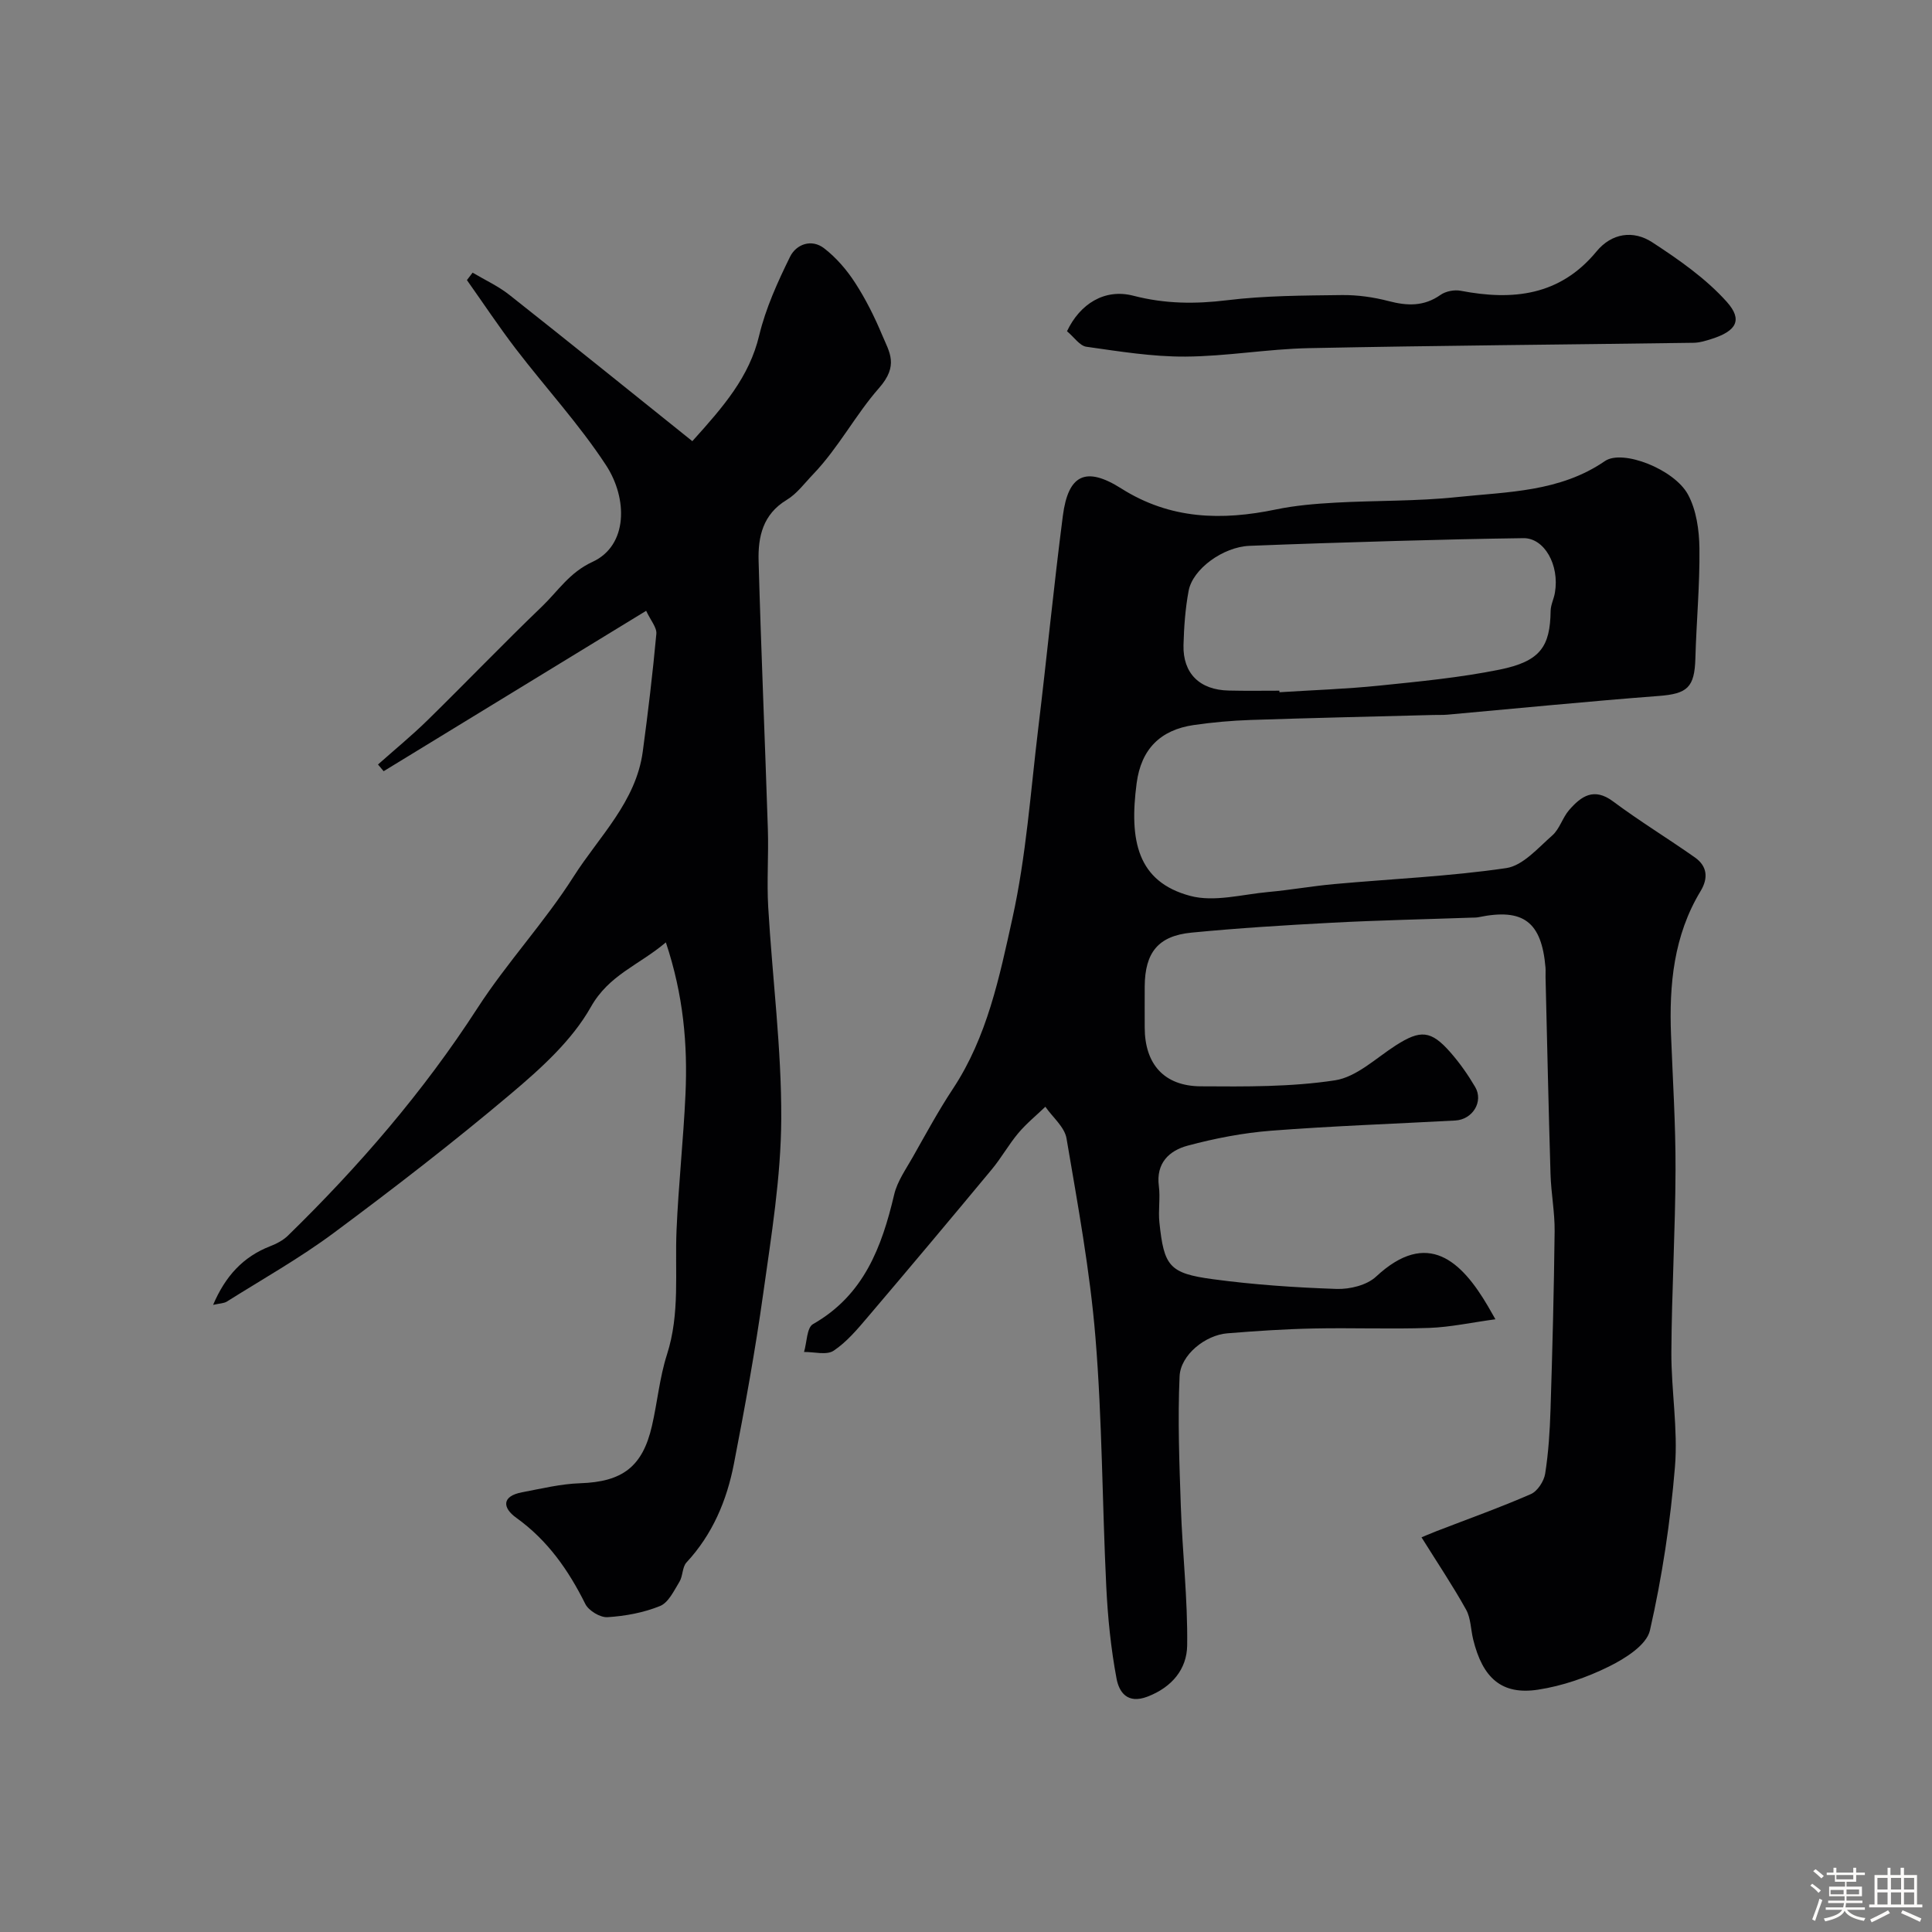
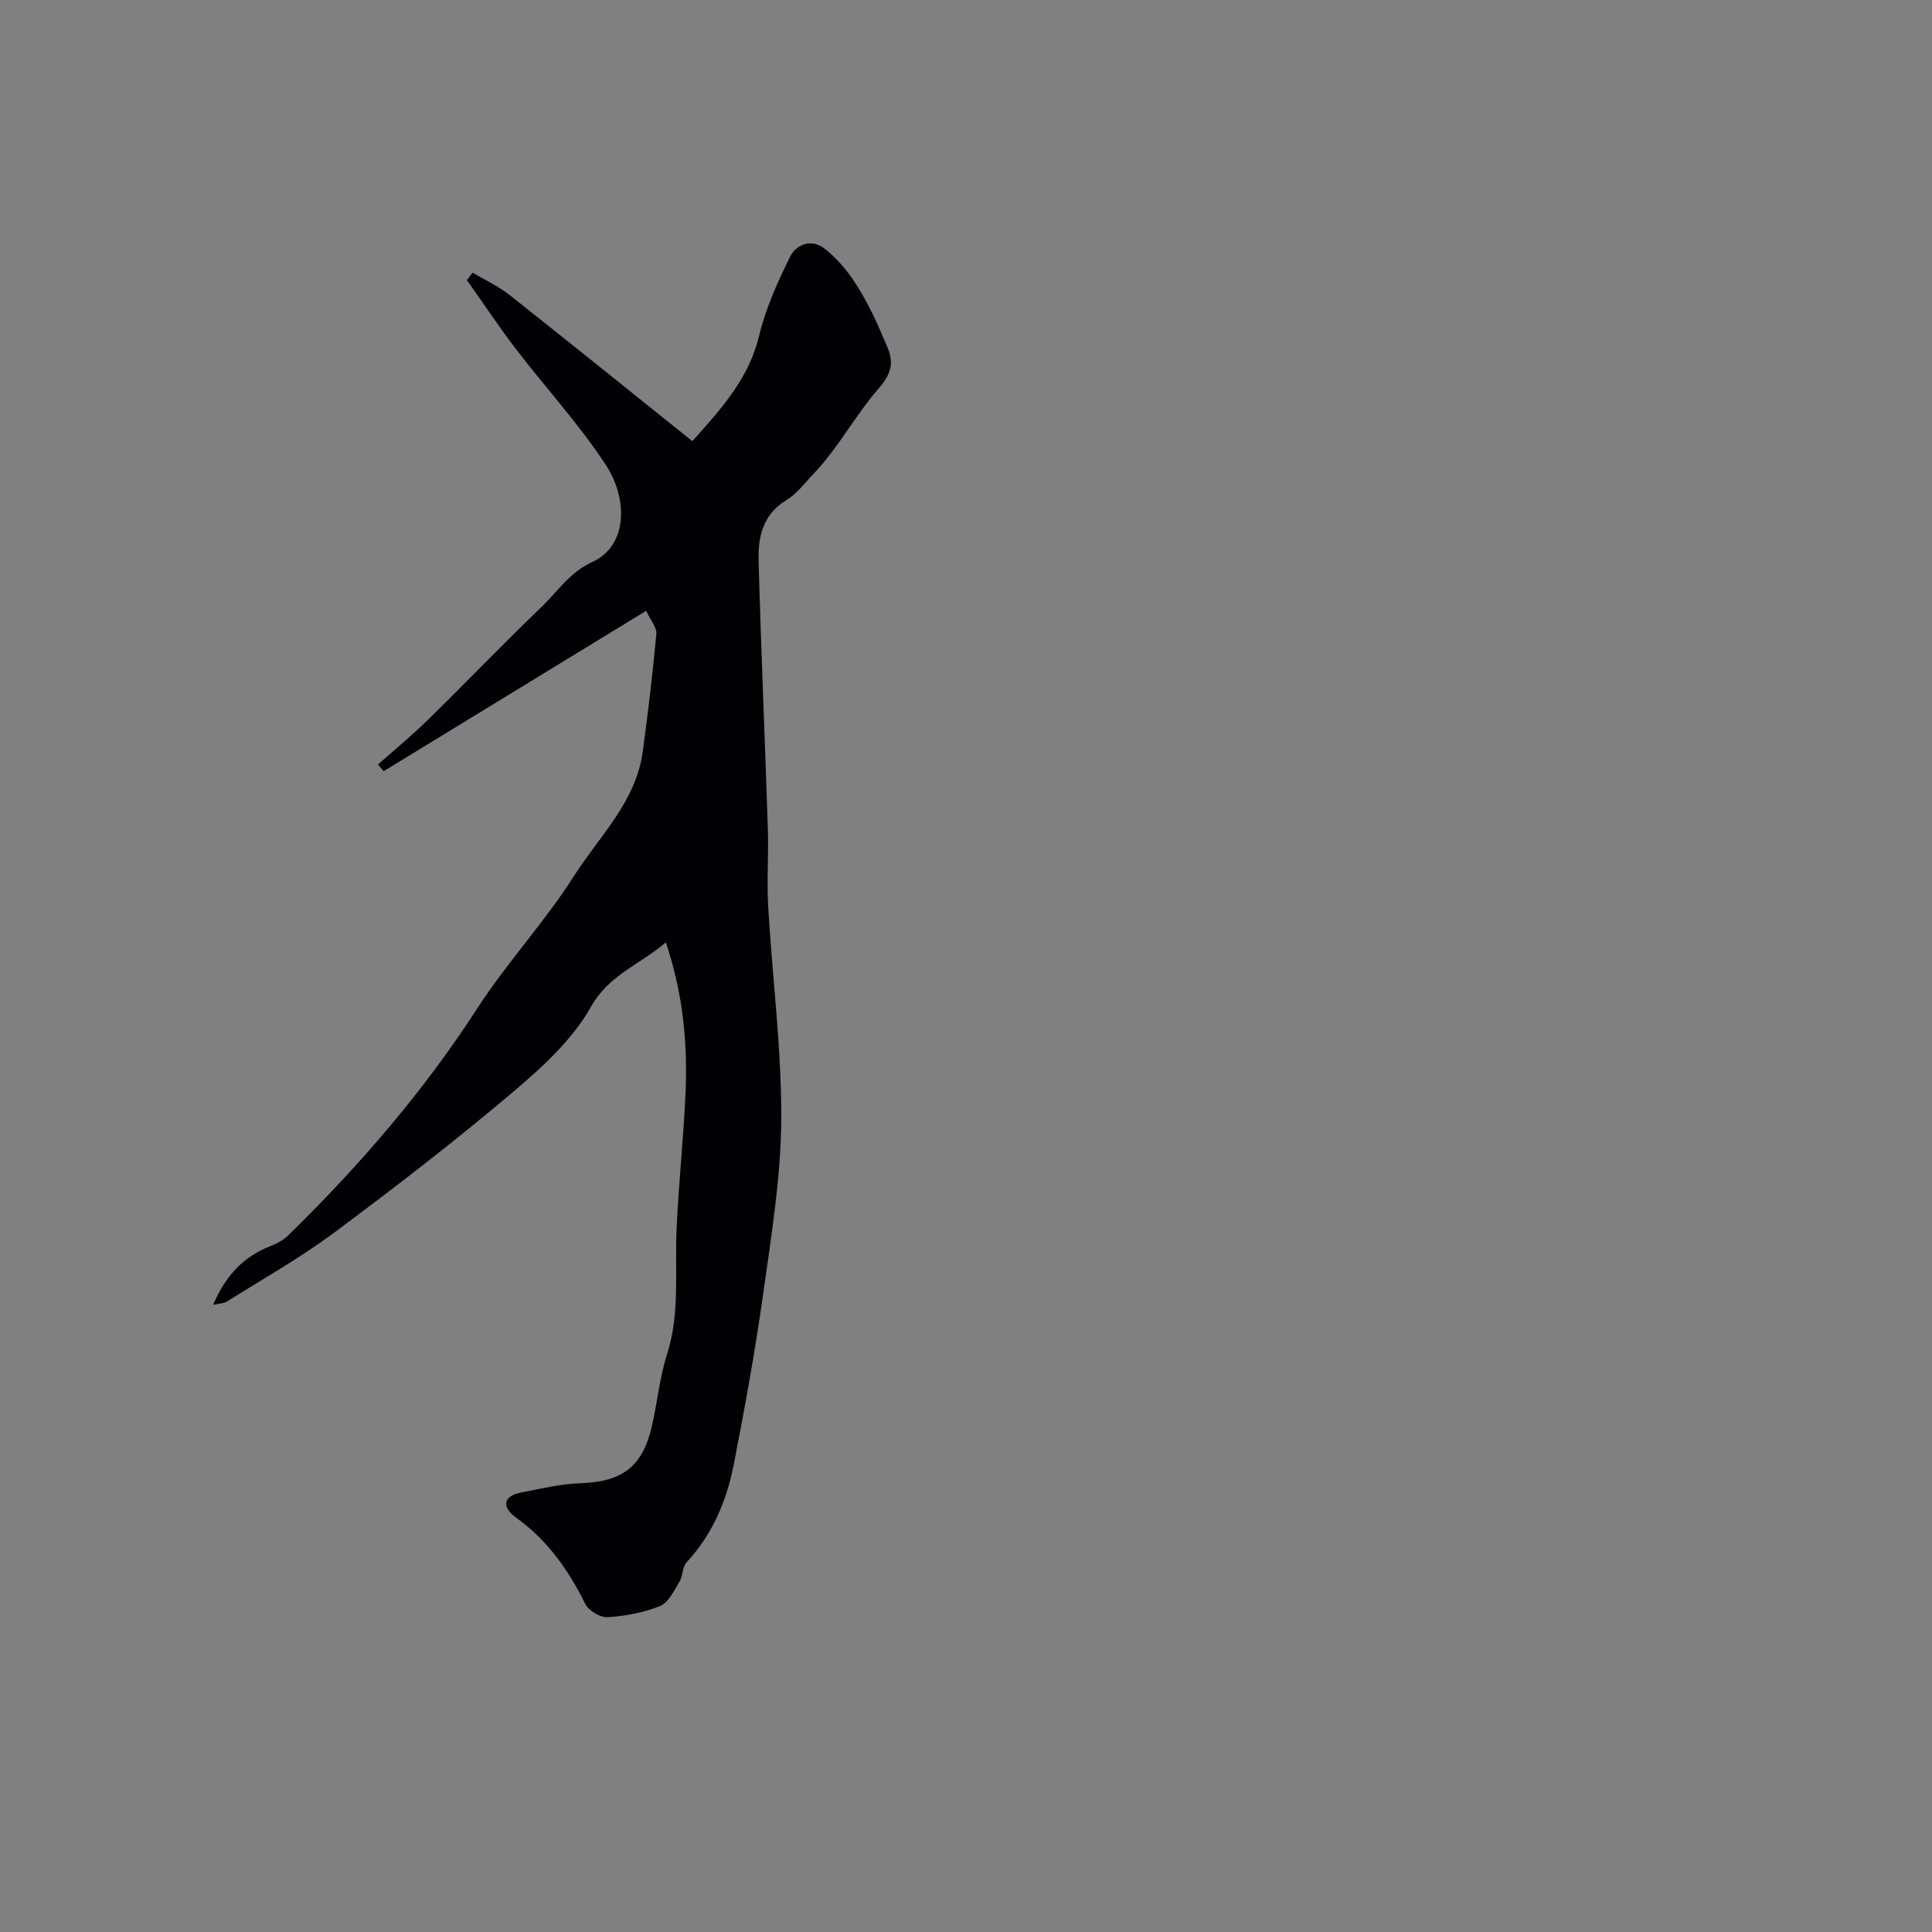
<svg xmlns="http://www.w3.org/2000/svg" enable-background="new 0 0 400 400" viewBox="0 0 400 400">
  <rect x="0" y="0" width="400" height="400" fill="#808080" stroke="none" />
-   <path d="m374.8 390.4.4-.4c.7.5 1.3 1 1.8 1.4l-.5.5c-.5-.6-1.1-1.1-1.7-1.5zm1 7.3-.6-.3c.5-1.4 1.1-2.8 1.5-4.3.2.1.4.2.6.3-.5 1.3-1 2.8-1.5 4.3zm-.4-10.3.5-.4c.4.3 1 .8 1.7 1.4l-.5.5c-.5-.5-1.1-1-1.7-1.5zm2.5.3h1.7v-1h.6v1h3.5v-1h.6v1h1.8v.5h-1.8v1.4h-2v1h3.2v2h-3.2v.9h3.3v.5h-3.4c0 .3-.1.6-.1.9h4v.5h-3.7c.7.9 1.9 1.5 3.8 1.7-.1.2-.2.4-.3.6-2.1-.4-3.5-1.1-4-2.1-.4 1-1.8 1.7-4 2.2-.1-.2-.2-.4-.3-.6 2.1-.4 3.4-1 3.8-1.8h-3.4v-.5h3.6c.1-.3.1-.6.2-.9h-3.3v-.5h3.4c0-.3 0-.6 0-.9h-3.2v-2h3.3v-1h-2.1v-1.4h-1.7v-.5zm1.1 3.5v1h2.7c0-.3 0-.4 0-.4 0-.1 0-.2 0-.2 0-.1 0-.2 0-.3h-2.7zm1.2-3v.9h3.5v-.9zm4.7 3h-2.6v.6.4h2.6z" fill="#fcfbfa" />
-   <path d="m393.6 386.7h.6v1.5h2.7v6.1h1.1v.6h-11v-.6h1.1v-6.1h2.7v-1.5h.6v1.5h2.1v-1.5zm-2.7 8.8.4.6c-1.2.6-2.5 1.3-3.8 1.9-.1-.2-.2-.4-.3-.6 1.2-.6 2.5-1.2 3.7-1.9zm-2.2-6.7v2.4h2.1v-2.4zm0 3v2.5h2.1v-2.5zm2.8-3v2.4h2.1v-2.4zm0 3v2.5h2.1v-2.5zm6 6.1c-1.4-.7-2.7-1.3-3.9-1.8l.3-.6c1.5.6 2.7 1.2 3.9 1.7zm-1.2-9.1h-2.1v2.4h2.1zm-2.1 3v2.5h2.1v-2.5z" fill="#fcfbfa" />
  <g fill="#010103">
-     <path d="m294.31 318.29c.28-.12 1.71-.74 3.15-1.3 6.51-2.52 13.09-4.86 19.48-7.65 1.38-.6 2.72-2.67 2.97-4.23.69-4.39.97-8.86 1.11-13.31.39-12.29.71-24.58.85-36.88.04-3.93-.73-7.86-.85-11.79-.41-13.6-.7-27.19-1.03-40.79-.02-.67.04-1.34-.01-2-.8-9.5-4.6-12.36-13.84-10.45-.48.1-.99.09-1.49.1-9.63.34-19.26.54-28.88 1.05-9.7.51-19.41 1.11-29.08 2.05-6.91.67-9.64 4.13-9.69 11.13-.02 2.83 0 5.67 0 8.5 0 7.55 3.98 12.14 11.58 12.19 9.29.06 18.69.15 27.81-1.24 4.45-.68 8.47-4.58 12.56-7.21 5.13-3.29 7.31-3.18 11.35 1.43 1.93 2.2 3.64 4.64 5.12 7.16 1.77 3.02-.53 6.75-4.13 6.94-12.7.69-25.42 1.13-38.09 2.11-5.82.45-11.65 1.58-17.29 3.09-3.82 1.02-6.61 3.6-5.98 8.39.32 2.46-.15 5.01.11 7.49.95 9.1 2.03 10.56 11.11 11.78 8.47 1.14 17.04 1.72 25.58 2.01 2.74.09 6.26-.77 8.17-2.55 10.71-9.97 17.74-3.11 23.16 6.12.32.55.63 1.11 1.55 2.71-4.95.67-9.31 1.63-13.69 1.79-7.99.28-16-.05-23.99.12-5.95.12-11.9.52-17.83 1-4.51.36-9.68 4.43-9.88 8.91-.4 8.97-.05 17.99.26 26.98.33 9.59 1.44 19.18 1.31 28.75-.07 4.82-3.07 8.6-8.19 10.57-4.28 1.65-5.93-1.04-6.43-3.72-1.18-6.27-1.82-12.69-2.13-19.08-.84-17.19-.83-34.44-2.24-51.58-1.13-13.81-3.67-27.51-5.99-41.19-.4-2.36-2.87-4.37-4.38-6.55-1.88 1.81-3.94 3.48-5.61 5.47-1.99 2.37-3.51 5.13-5.49 7.51-8.5 10.24-17.05 20.43-25.67 30.56-2.15 2.53-4.37 5.18-7.08 6.98-1.46.96-4.04.22-6.11.25.59-1.98.56-5.04 1.86-5.77 10.52-5.99 14.23-15.93 16.8-26.82.64-2.74 2.43-5.24 3.85-7.76 2.69-4.75 5.29-9.57 8.3-14.12 7.11-10.74 9.65-23.19 12.33-35.32 2.85-12.88 3.76-26.2 5.35-39.35 1.77-14.64 3.2-29.33 5.09-43.96 1.11-8.57 4.75-10.33 12.11-5.67 10.14 6.42 20.81 6.67 32.05 4.33 4-.83 8.13-1.17 12.22-1.4 8.43-.47 16.91-.27 25.29-1.16 10.46-1.1 21.23-1.04 30.56-7.45 3.64-2.5 14.33 1.67 17.19 6.91 1.75 3.21 2.33 7.39 2.38 11.15.09 7.59-.63 15.19-.84 22.8-.17 6.03-1.68 7.32-7.57 7.77-14.58 1.11-29.13 2.56-43.7 3.87-.99.09-2 .04-3 .07-12.6.33-25.2.61-37.8 1.03-3.94.13-7.89.49-11.79 1.05-6.91 1.01-10.89 4.98-11.82 12.04-1.57 11.87.14 20.42 11.12 23.34 4.96 1.32 10.74-.32 16.13-.81 4.56-.41 9.09-1.23 13.65-1.64 11.88-1.08 23.84-1.58 35.62-3.31 3.45-.51 6.58-4.17 9.53-6.76 1.53-1.34 2.12-3.69 3.5-5.27 2.48-2.85 5.12-4.74 9.1-1.77 5.48 4.09 11.35 7.66 16.94 11.6 2.55 1.8 2.8 4.26 1.17 6.96-5.58 9.22-6.53 19.4-6.12 29.86.36 9.26.96 18.53.93 27.79-.04 12.6-.79 25.19-.86 37.79-.04 7.93 1.39 15.93.74 23.78-.94 11.36-2.65 22.74-5.18 33.85-.69 3.03-5.13 5.82-8.47 7.47-4.59 2.27-9.66 4.03-14.7 4.8-7.48 1.14-11.46-2.36-13.43-10.42-.5-2.06-.48-4.38-1.46-6.15-2.71-4.88-5.84-9.54-9.23-14.97zm-29.43-175.29c.01.11.02.22.02.32 6.92-.44 13.86-.67 20.76-1.38 8.3-.85 16.64-1.65 24.8-3.3 8.47-1.71 10.48-4.79 10.58-12.15.02-1.27.68-2.51.89-3.79.98-5.75-2.21-11.34-6.53-11.28-8.81.12-17.62.33-26.44.58-10.1.29-20.19.61-30.28 1.01-5.42.22-11.74 4.76-12.59 9.32-.69 3.69-.96 7.49-1.06 11.25-.14 5.85 3.37 9.27 9.35 9.39 3.51.09 7.01.03 10.5.03z" />
    <path d="m78.26 158.28c3.43-3.05 6.98-5.96 10.26-9.17 7.96-7.8 15.67-15.84 23.71-23.56 3.31-3.18 5.66-7.02 10.44-9.22 7.36-3.39 7.32-13.12 2.79-20.03-5.54-8.46-12.48-16-18.65-24.05-3.54-4.63-6.77-9.5-10.14-14.26.39-.51.79-1.02 1.18-1.54 2.55 1.52 5.31 2.78 7.62 4.61 12.56 9.92 25.01 19.97 37.87 30.28 6.53-7.24 11.8-13.33 13.84-21.89 1.35-5.63 3.82-11.06 6.39-16.29 1.28-2.6 4.45-3.77 7.06-1.75 2.49 1.92 4.68 4.46 6.4 7.12 2.2 3.39 4.04 7.08 5.6 10.81 1.51 3.6 3.51 6.3-.66 11.03-4.81 5.46-8.37 12.34-13.59 17.79-1.78 1.85-3.38 4.06-5.52 5.35-4.92 2.97-5.94 7.63-5.8 12.6.51 18.54 1.32 37.06 1.92 55.6.17 5.36-.24 10.74.07 16.08.85 14.64 2.77 29.27 2.7 43.89-.06 12.07-2.06 24.17-3.74 36.18-1.65 11.79-3.79 23.51-6.06 35.2-1.47 7.59-4.42 14.61-9.82 20.43-.89.96-.73 2.81-1.46 4-1.13 1.85-2.28 4.32-4.02 5.02-3.4 1.38-7.19 2.08-10.87 2.31-1.51.1-3.91-1.35-4.6-2.74-3.49-7.01-7.8-13.18-14.28-17.83-2.86-2.05-3.1-4.48 1.19-5.29 3.99-.75 8-1.74 12.03-1.87 8.69-.29 12.91-3.36 14.86-11.88 1.13-4.91 1.58-10.01 3.11-14.77 2.73-8.49 1.61-17.13 1.98-25.74.4-9.38 1.42-18.73 1.85-28.11.47-10.34-.42-20.56-4.06-31.48-5.64 4.77-11.76 6.68-15.54 13.39-3.9 6.92-10.34 12.72-16.55 17.96-11.87 10.02-24.2 19.54-36.68 28.81-7.01 5.21-14.69 9.53-22.11 14.2-.62.39-1.5.38-2.86.69 2.56-5.99 6.22-9.96 11.81-12.14 1.32-.51 2.68-1.22 3.68-2.19 14.69-14.34 28.03-29.77 39.23-47.09 6.11-9.45 13.91-17.8 19.94-27.29 5.27-8.28 12.9-15.44 14.3-25.86 1.09-8.1 2.06-16.22 2.81-24.36.12-1.32-1.18-2.77-2.11-4.77-18.48 11.29-36.41 22.25-54.35 33.21-.39-.46-.78-.92-1.17-1.39z" />
-     <path d="m220.91 68.58c2.68-5.66 7.78-8.9 13.75-7.35 6.54 1.69 12.77 1.74 19.4.93 7.84-.96 15.82-.97 23.74-1.07 3.24-.04 6.57.43 9.71 1.25 3.86 1.01 7.31 1.13 10.74-1.29 1.08-.76 2.86-1.1 4.17-.85 10.78 2.07 20.54 1.05 28.11-8.13 3.16-3.84 7.64-4.46 11.56-1.9 5.5 3.59 11.07 7.47 15.41 12.31 3.4 3.79 1.95 6.07-3.09 7.68-1.22.39-2.5.79-3.76.81-26.56.38-53.12.57-79.67 1.11-8.53.17-17.04 1.7-25.57 1.75-6.83.04-13.69-1.08-20.49-2.04-1.38-.2-2.53-1.98-4.01-3.21z" />
  </g>
</svg>